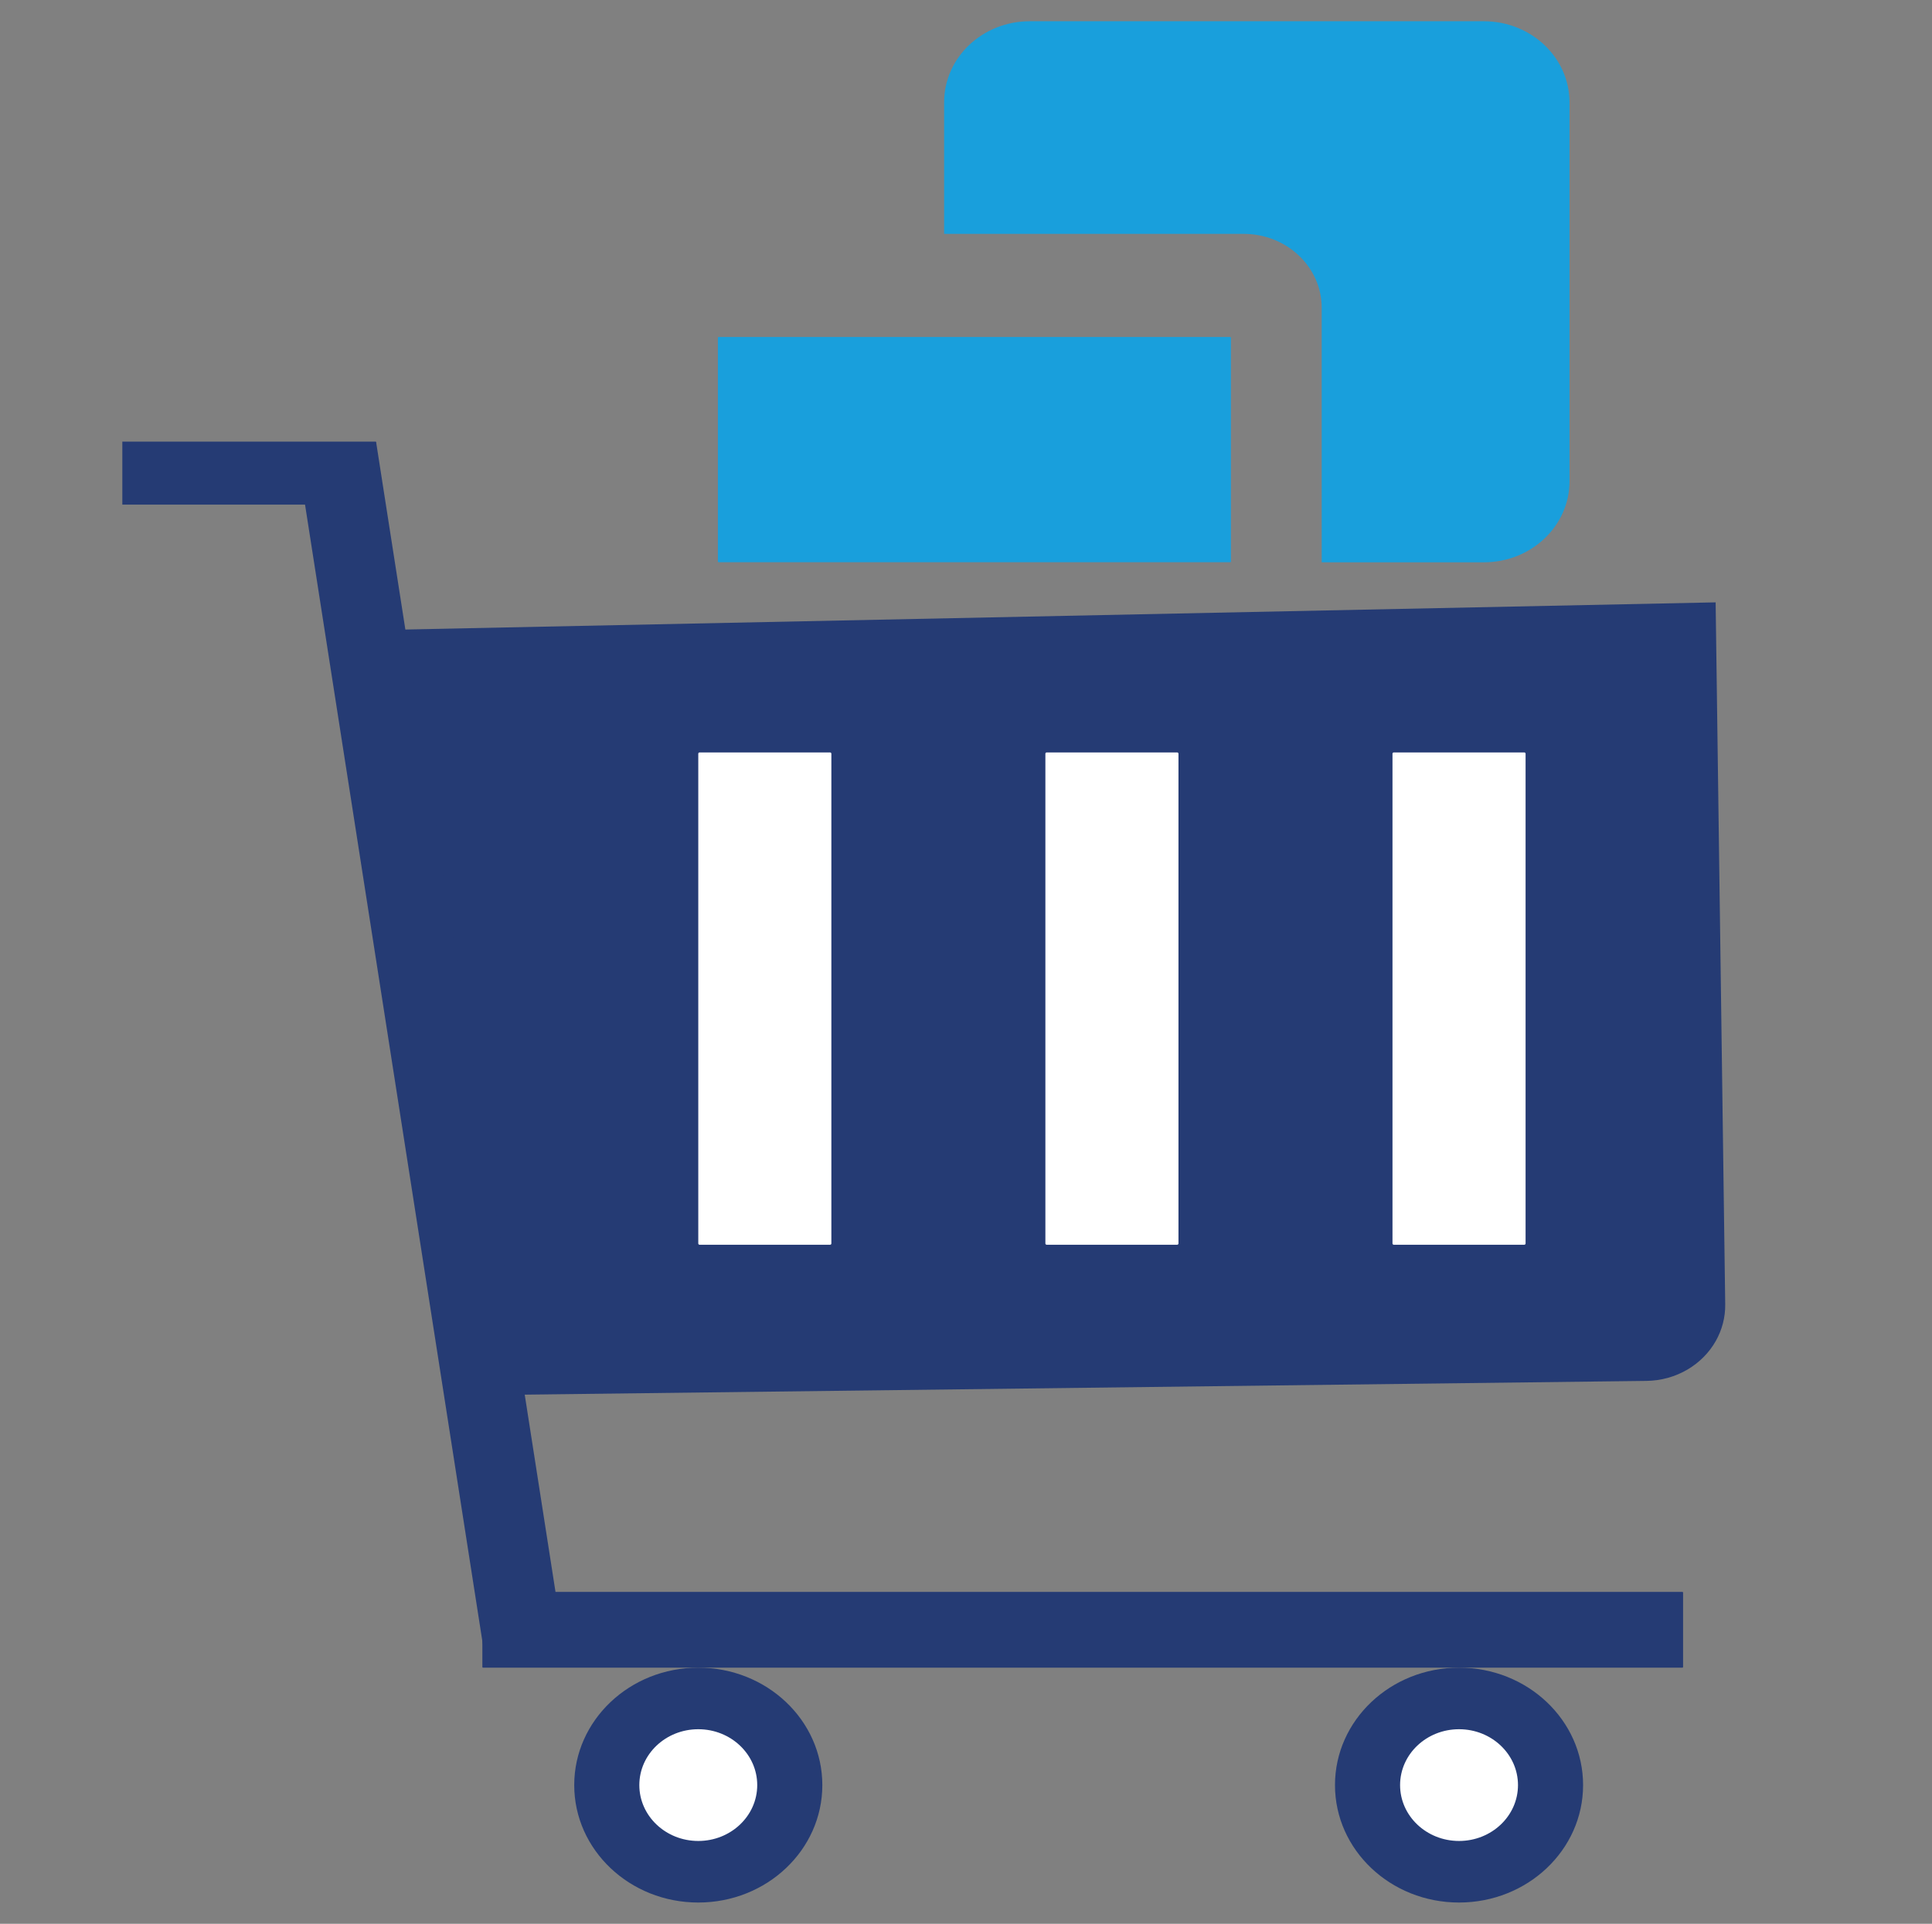
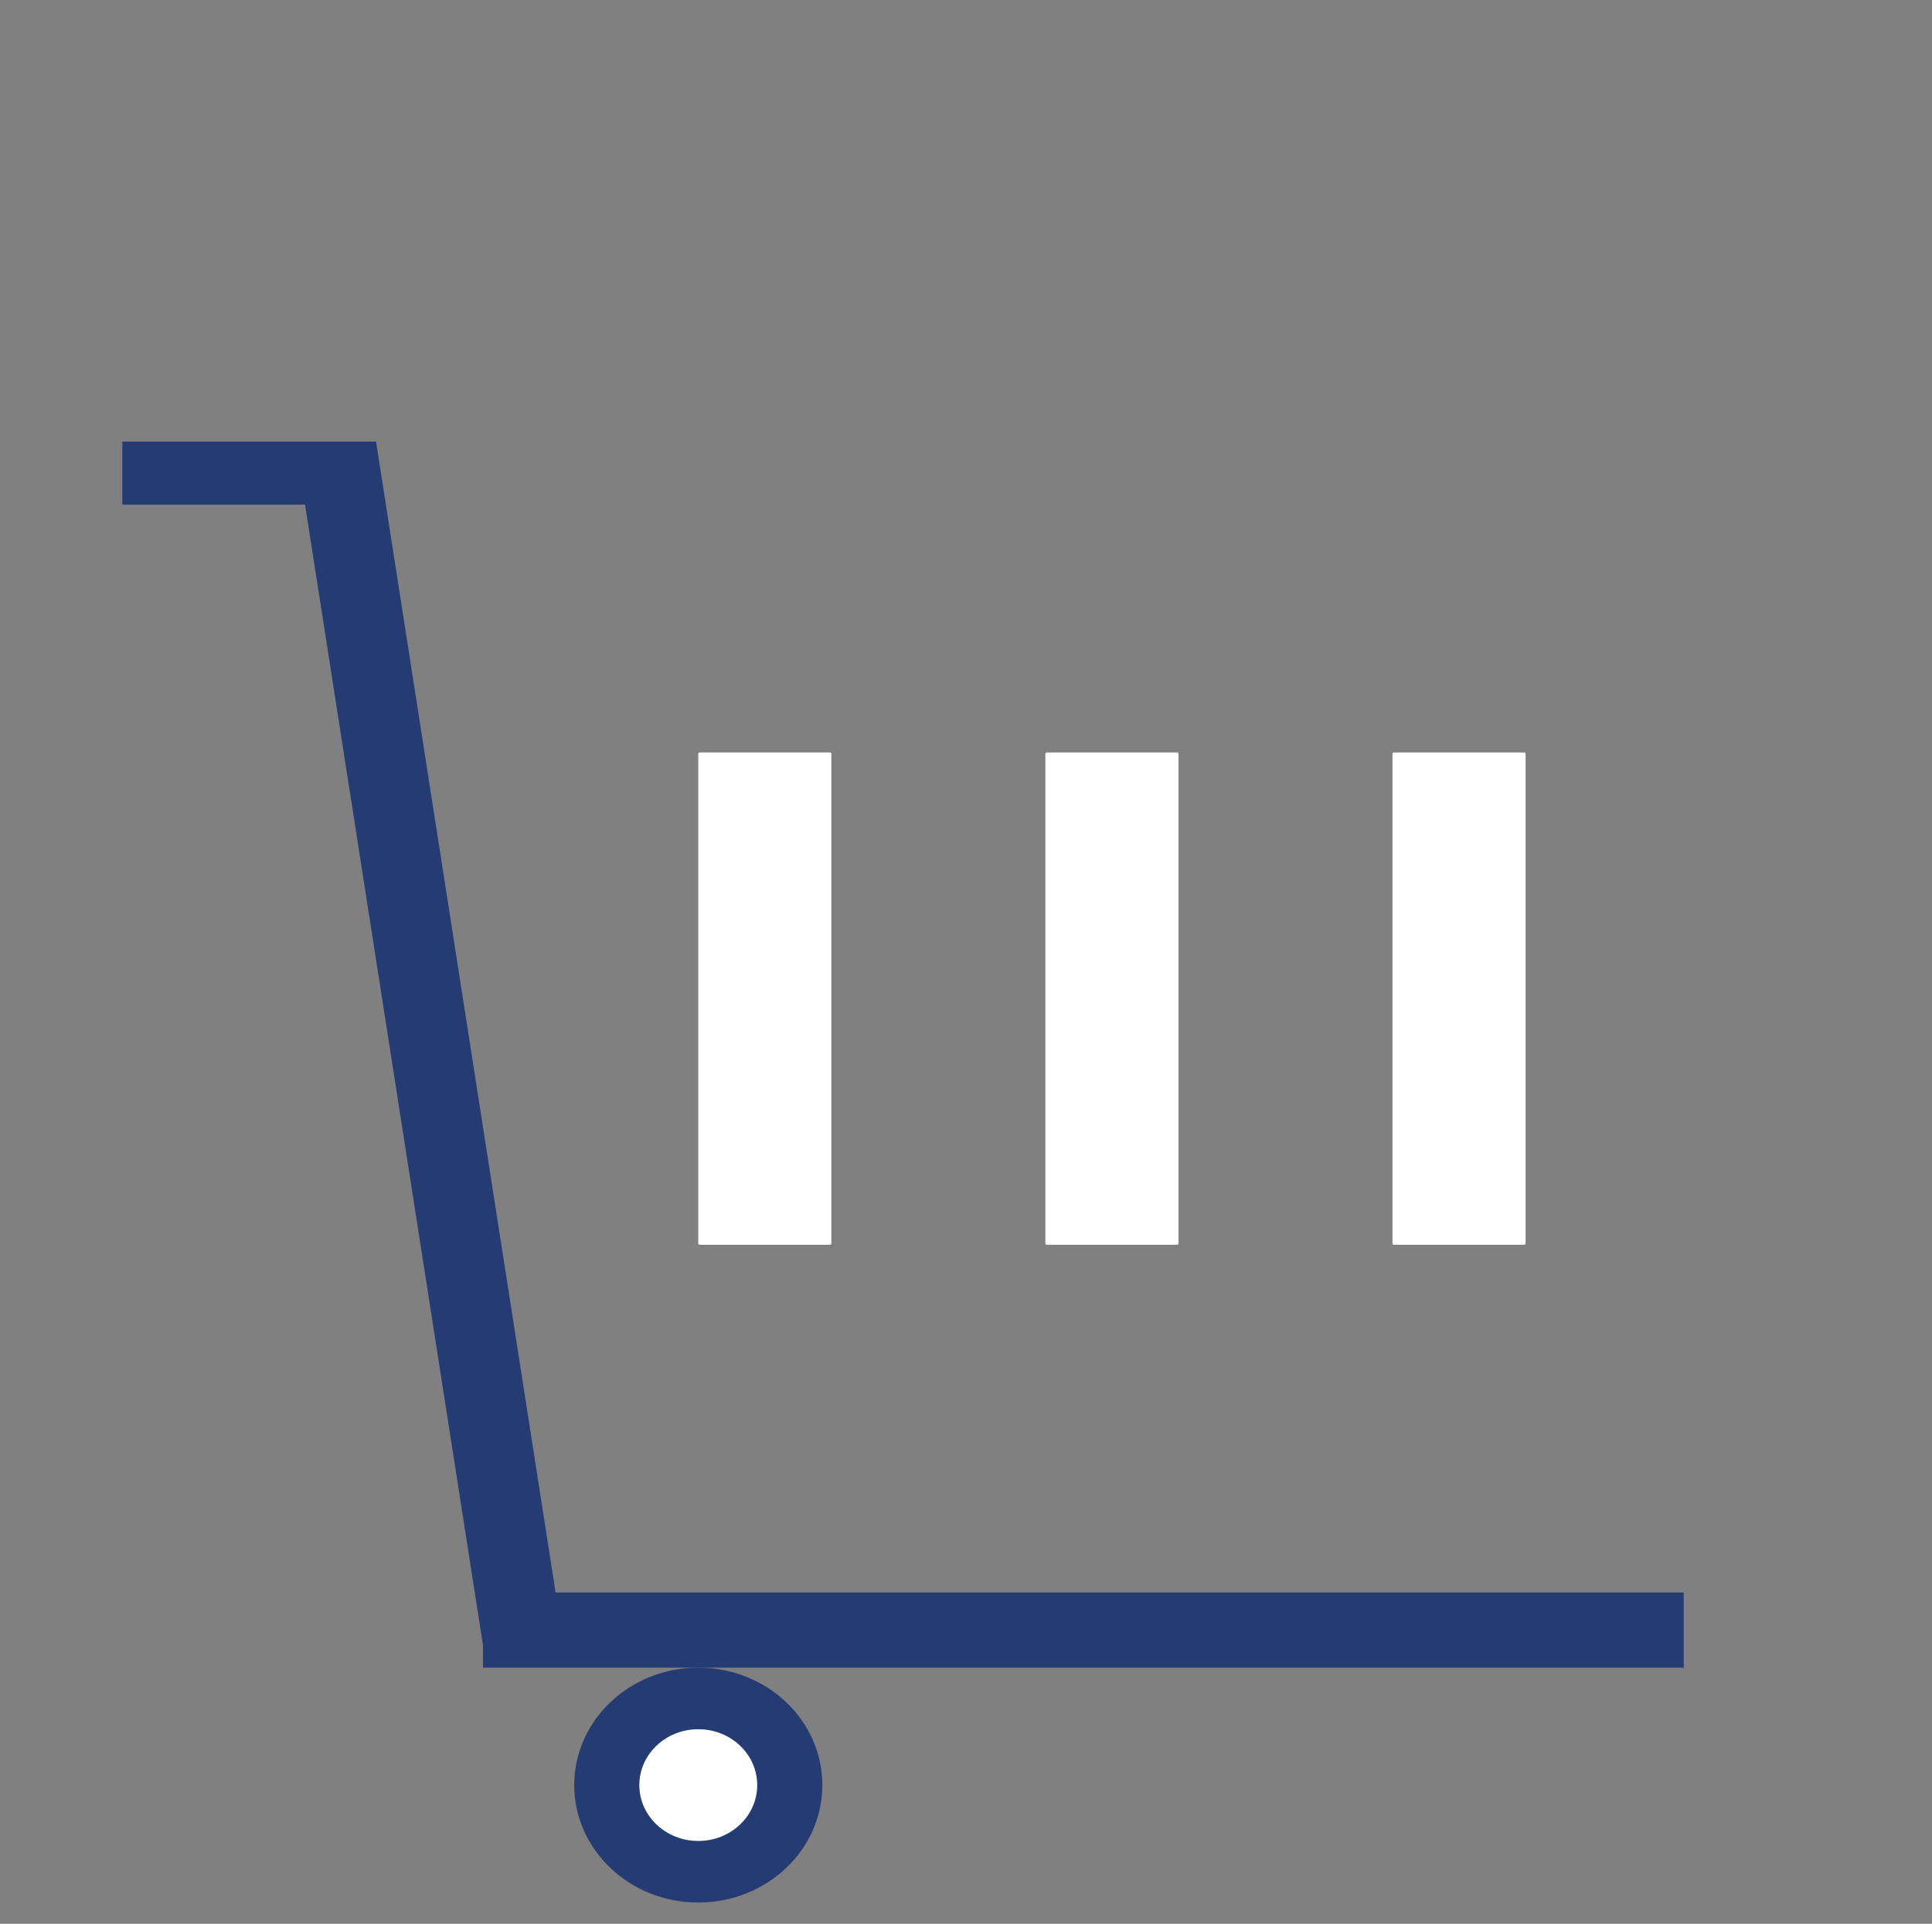
<svg xmlns="http://www.w3.org/2000/svg" id="Layer_1" x="0" y="0" viewBox="0 0 2136.8 2128" style="enable-background:new 0 0 2136.8 2128" xml:space="preserve">
  <rect x="0" y="0" width="2136.8" height="2128" fill="#808080" stroke="none" />
  <style>.st0{fill:#253b74}.st1{fill:#fff}.st2{fill:#199fdc}</style>
-   <path class="st0" d="M1897.5 666.3c-495.2 10.3-990.5 20.5-1485.7 30.8 50.5 281.9 100.9 563.8 151.4 845.8l1257.7-15.4c33.3-.4 62.1-18.2 76.8-44.2 6.8-12.1 10.6-25.9 10.4-40.6l-10.6-776.4z" />
  <path class="st1" d="M918 1376.9H773.8c-.8 0-1.5-.6-1.5-1.4V833.7c0-.8.7-1.4 1.5-1.4H918c.8 0 1.5.6 1.5 1.4v541.8c0 .8-.6 1.4-1.5 1.4zM1301.9 1376.9h-144.2c-.8 0-1.5-.6-1.5-1.4V833.7c0-.8.7-1.4 1.5-1.4h144.2c.8 0 1.5.6 1.5 1.4v541.8c0 .8-.7 1.4-1.5 1.4zM1685.8 1376.9h-144.2c-.8 0-1.5-.6-1.5-1.4V833.7c0-.8.7-1.4 1.5-1.4h144.2c.8 0 1.5.6 1.5 1.4v541.8c0 .8-.7 1.4-1.5 1.4z" />
-   <path class="st0" d="M135.3 488.5h280.4v69.7H135.3zM1860.8 1844.7H534.2c-.4 0-.7-.3-.7-.7v-82.4c0-.4.3-.7.7-.7h1326.6c.4 0 .7.3.7.7v82.4c0 .4-.3.7-.7.7z" />
+   <path class="st0" d="M135.3 488.5h280.4v69.7H135.3zM1860.8 1844.7H534.2v-82.4c0-.4.3-.7.7-.7h1326.6c.4 0 .7.3.7.7v82.4c0 .4-.3.7-.7.7z" />
  <path class="st0" d="M537.2 1839.2 328.5 501.3c0-.2.1-.4.3-.4l86.8-12.1c.2 0 .4.1.4.3L624.7 1827c0 .2-.1.4-.3.4l-86.8 12.1c-.2 0-.4-.1-.4-.3z" />
  <g>
    <ellipse class="st0" cx="772.3" cy="1974.6" rx="137.2" ry="129.9" />
    <ellipse class="st1" cx="772.3" cy="1974.6" rx="65.2" ry="61.8" />
  </g>
  <g>
-     <ellipse class="st0" cx="1613.7" cy="1974.6" rx="137.2" ry="129.9" />
-     <ellipse class="st1" cx="1613.7" cy="1974.6" rx="65.2" ry="61.8" />
-   </g>
+     </g>
  <g>
-     <path class="st2" d="M1360.7 621.9h-566c-.4 0-.7-.3-.7-.7V373.5c0-.4.3-.7.7-.7h566c.4 0 .7.3.7.7v247.7c0 .4-.3.7-.7.7z" />
-     <path class="st2" d="M1641.1 23.5h-502.2c-52.3 0-94.7 40.1-94.7 89.7v145.5h331.3c47.6 0 86.3 36.6 86.3 81.7V622h179.4c52.3 0 94.7-40.1 94.7-89.7V113.1c-.1-49.5-42.5-89.6-94.8-89.6z" />
-   </g>
+     </g>
</svg>